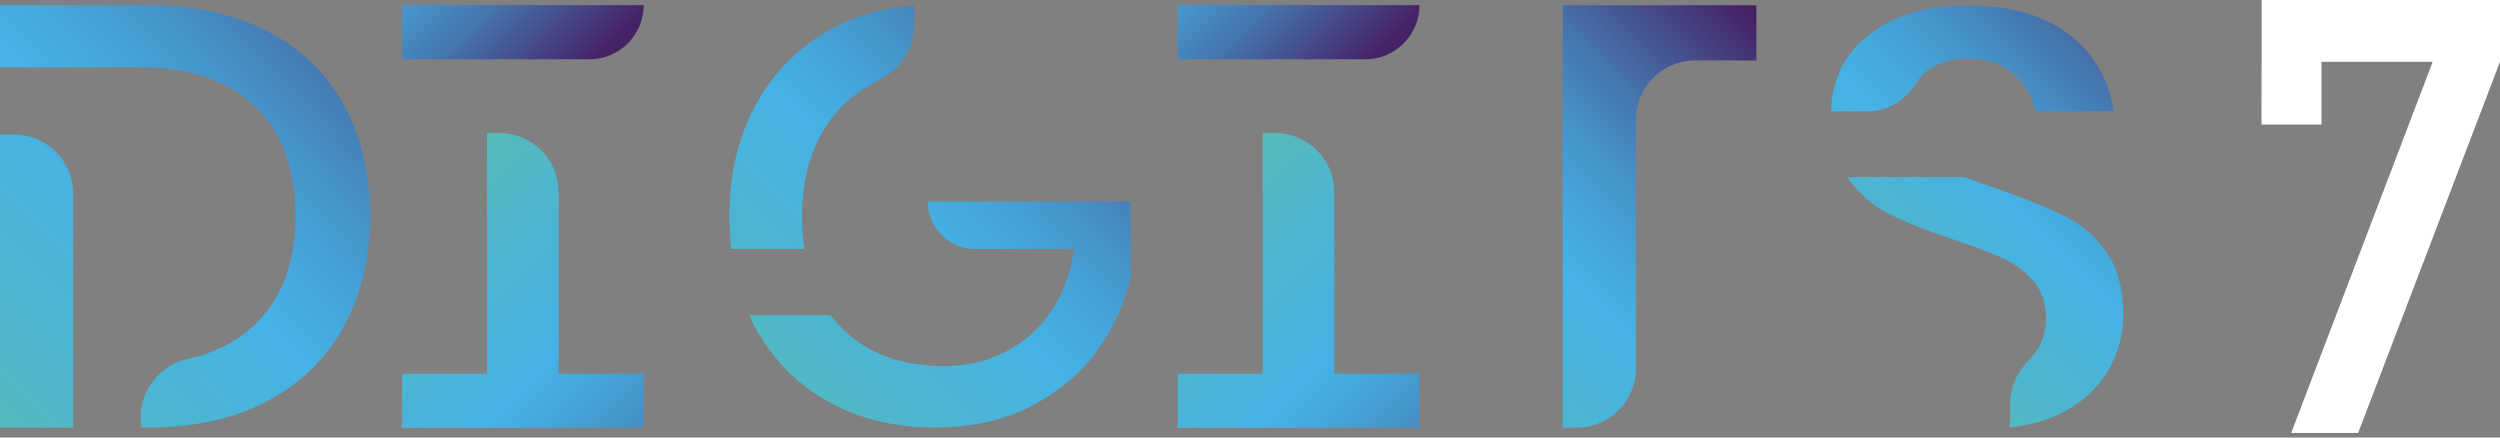
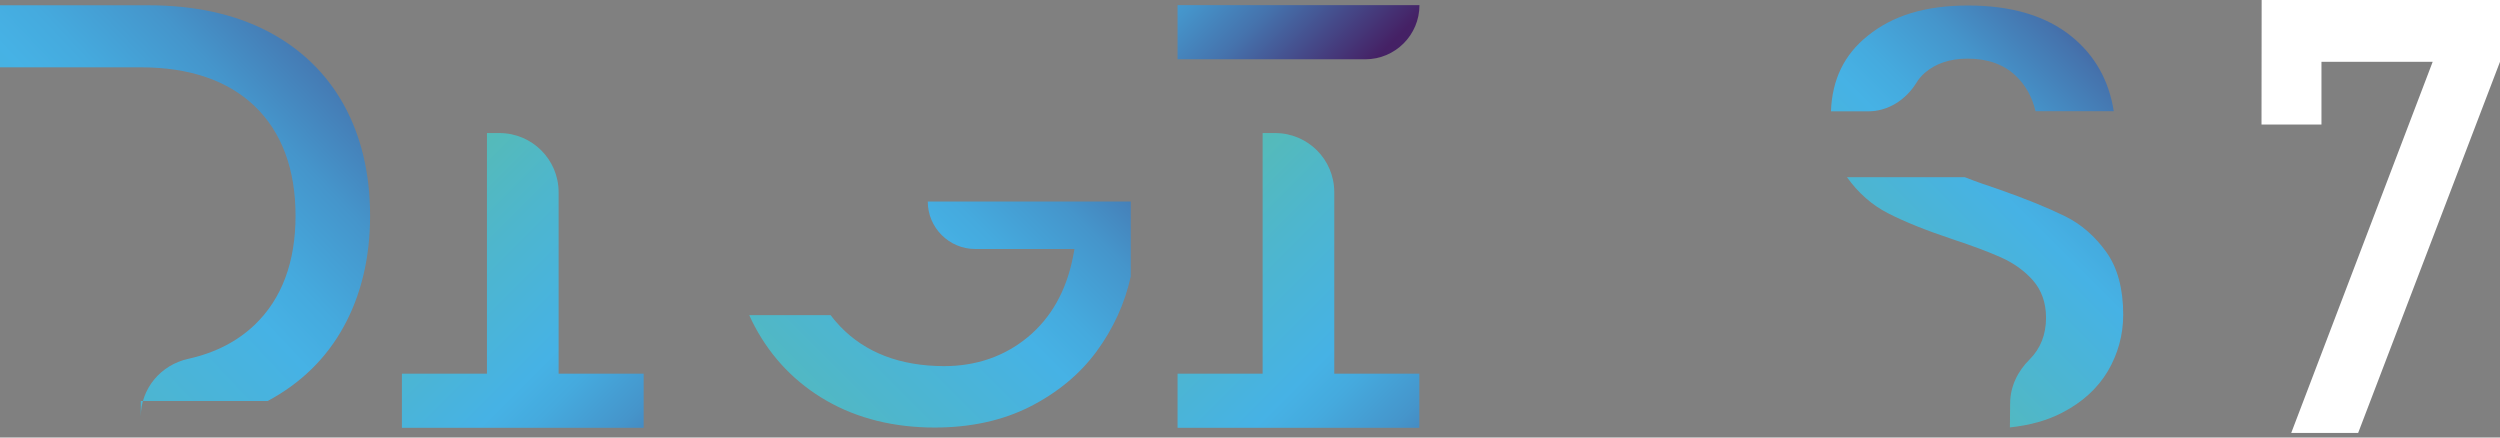
<svg xmlns="http://www.w3.org/2000/svg" width="200" height="35" viewBox="0 0 200 35" fill="none">
  <rect x="0" y="0" width="200" height="35" fill="#808080" stroke="none" />
  <path d="M67.207 26.104C67.112 26.009 67.017 25.894 66.923 25.789C66.859 25.715 66.786 25.641 66.712 25.547C66.628 25.442 66.544 25.336 66.449 25.21H59.939C60.013 25.378 60.086 25.536 60.17 25.704C60.244 25.852 60.307 25.978 60.381 26.115C61.737 28.66 63.683 30.658 66.144 32.068C68.626 33.487 71.529 34.203 74.779 34.203C77.64 34.203 80.196 33.645 82.383 32.541C84.581 31.426 86.38 29.943 87.726 28.113C89.062 26.293 89.987 24.274 90.461 22.118V16.123H74.222C74.222 18.216 75.925 19.92 78.019 19.92H85.959L85.833 20.582C85.297 23.285 84.076 25.442 82.215 26.977C80.353 28.513 78.092 29.291 75.515 29.291C72.023 29.28 69.226 28.218 67.207 26.104Z" fill="url(#paint0_linear_257_20)" />
-   <path d="M58.446 19.521L58.467 19.689C58.477 19.763 58.488 19.836 58.488 19.921H64.346C64.304 19.658 64.272 19.384 64.251 19.121L64.23 18.932C64.209 18.764 64.188 18.564 64.188 18.374C64.188 18.374 64.188 18.343 64.188 18.29L64.167 18.038C64.156 17.796 64.156 17.554 64.156 17.312C64.156 14.977 64.598 12.895 65.482 11.138C65.692 10.718 65.913 10.339 66.144 10.002C66.197 9.908 66.281 9.782 66.376 9.666C66.428 9.582 66.481 9.519 66.533 9.456C66.597 9.371 66.67 9.277 66.733 9.203C66.786 9.13 66.891 9.014 66.986 8.898L67.07 8.814C67.101 8.783 67.122 8.751 67.154 8.73C67.217 8.656 67.322 8.551 67.427 8.435L67.585 8.278C67.69 8.172 67.806 8.067 67.922 7.983C68.153 7.773 68.395 7.594 68.616 7.436C68.784 7.31 68.974 7.194 69.163 7.079C69.205 7.047 69.247 7.016 69.289 6.995L70.782 6.122C72.223 5.27 73.117 3.724 73.117 2.041V0.432C71.908 0.526 70.74 0.737 69.647 1.052C68.563 1.357 67.606 1.736 66.712 2.209C66.512 2.314 66.323 2.419 66.134 2.525C63.683 3.955 61.748 5.974 60.391 8.509C59.035 11.054 58.34 14.02 58.34 17.302C58.34 17.838 58.361 18.364 58.403 18.869C58.403 19.1 58.425 19.311 58.446 19.521Z" fill="url(#paint1_linear_257_20)" />
-   <path d="M125.01 34.212H126.136C128.755 34.212 130.869 32.088 130.869 29.48V9.57C130.869 6.951 132.993 4.837 135.602 4.837H140.513V0.42H125.021L125.01 34.212Z" fill="url(#paint2_linear_257_20)" />
  <path d="M153.997 5.816C154.87 5.069 156.016 4.69 157.404 4.69C158.993 4.69 160.276 5.143 161.222 6.026C162.043 6.794 162.579 7.762 162.842 8.897H169.1C168.721 6.447 167.596 4.438 165.734 2.924C163.704 1.272 160.917 0.441 157.457 0.441C153.997 0.441 151.42 1.251 149.422 2.86C147.539 4.364 146.571 6.352 146.477 8.908H149.443C151.041 8.908 152.44 8.003 153.292 6.657C153.471 6.342 153.713 6.068 153.997 5.816Z" fill="url(#paint3_linear_257_20)" />
  <path d="M160.791 34.193C162.39 34.024 163.789 33.635 164.977 33.014C166.586 32.184 167.806 31.069 168.627 29.691C169.436 28.313 169.857 26.799 169.857 25.169C169.857 23.107 169.405 21.424 168.511 20.173C167.606 18.9 166.491 17.933 165.208 17.301C163.862 16.639 162.085 15.913 159.929 15.156C158.908 14.819 157.983 14.493 157.194 14.178H147.76C148.654 15.429 149.758 16.407 151.041 17.059C152.367 17.743 154.102 18.437 156.184 19.131C157.836 19.678 159.15 20.173 160.107 20.604C161.107 21.056 161.958 21.666 162.621 22.413C163.326 23.212 163.683 24.222 163.683 25.421C163.683 26.757 163.242 27.882 162.379 28.744L162.369 28.755C161.412 29.701 160.812 30.932 160.812 32.278L160.791 34.193Z" fill="url(#paint4_linear_257_20)" />
-   <path d="M29.607 17.26C29.607 20.605 28.892 23.602 27.493 26.137C26.104 28.672 24.053 30.67 21.413 32.079C18.763 33.489 15.545 34.204 11.853 34.204H11.264V33.342C11.264 31.08 12.863 29.187 15.072 28.703C17.207 28.23 18.984 27.315 20.383 25.979C22.549 23.897 23.643 20.962 23.643 17.26C23.643 13.558 22.549 10.582 20.383 8.499C18.227 6.438 15.156 5.386 11.275 5.386H0V0.422H11.853C15.545 0.422 18.763 1.127 21.413 2.504C24.053 3.882 26.094 5.849 27.493 8.363C28.892 10.887 29.607 13.884 29.607 17.26Z" fill="url(#paint5_linear_257_20)" />
-   <path d="M0 34.214H5.858V15.493C5.858 12.874 3.734 10.76 1.125 10.76H0V34.214Z" fill="url(#paint6_linear_257_20)" />
+   <path d="M29.607 17.26C29.607 20.605 28.892 23.602 27.493 26.137C26.104 28.672 24.053 30.67 21.413 32.079H11.264V33.342C11.264 31.08 12.863 29.187 15.072 28.703C17.207 28.23 18.984 27.315 20.383 25.979C22.549 23.897 23.643 20.962 23.643 17.26C23.643 13.558 22.549 10.582 20.383 8.499C18.227 6.438 15.156 5.386 11.275 5.386H0V0.422H11.853C15.545 0.422 18.763 1.127 21.413 2.504C24.053 3.882 26.094 5.849 27.493 8.363C28.892 10.887 29.607 13.884 29.607 17.26Z" fill="url(#paint5_linear_257_20)" />
  <path d="M39.956 10.645H38.957V29.892H32.152V34.225H51.493V29.892H44.689V15.377C44.689 12.758 42.564 10.645 39.956 10.645Z" fill="url(#paint7_linear_257_20)" />
-   <path d="M32.141 4.743H47.16C49.548 4.743 51.493 2.808 51.493 0.41H32.141V4.743Z" fill="url(#paint8_linear_257_20)" />
  <path d="M102.009 10.645H101.01V29.892H94.205V34.225H113.547V29.892H106.742V15.377C106.742 12.758 104.628 10.645 102.009 10.645Z" fill="url(#paint9_linear_257_20)" />
  <path d="M94.205 4.743H109.224C111.611 4.743 113.557 2.808 113.557 0.41H94.205V4.743Z" fill="url(#paint10_linear_257_20)" />
  <path d="M180.932 0H200V4.943L188.652 34.634H183.298L194.615 4.943H185.717V9.96H180.921L180.932 0Z" fill="white" />
  <defs>
    <linearGradient id="paint0_linear_257_20" x1="55.585" y1="45.014" x2="98.303" y2="2.297" gradientUnits="userSpaceOnUse">
      <stop stop-color="#5FC19C" />
      <stop offset="0.33" stop-color="#4EB6CD" />
      <stop offset="0.52" stop-color="#46B2E5" />
      <stop offset="0.58" stop-color="#45AADE" />
      <stop offset="0.68" stop-color="#4595CB" />
      <stop offset="0.79" stop-color="#4573AD" />
      <stop offset="0.91" stop-color="#454484" />
      <stop offset="1" stop-color="#452165" />
    </linearGradient>
    <linearGradient id="paint1_linear_257_20" x1="43.303" y1="32.798" x2="85.57" y2="-9.47" gradientUnits="userSpaceOnUse">
      <stop stop-color="#5FC19C" />
      <stop offset="0.33" stop-color="#4EB6CD" />
      <stop offset="0.52" stop-color="#46B2E5" />
      <stop offset="0.58" stop-color="#45AADE" />
      <stop offset="0.68" stop-color="#4595CB" />
      <stop offset="0.79" stop-color="#4573AD" />
      <stop offset="0.91" stop-color="#454484" />
      <stop offset="1" stop-color="#452165" />
    </linearGradient>
    <linearGradient id="paint2_linear_257_20" x1="104.193" y1="39.684" x2="141.425" y2="2.451" gradientUnits="userSpaceOnUse">
      <stop stop-color="#5FC19C" />
      <stop offset="0.33" stop-color="#4EB6CD" />
      <stop offset="0.52" stop-color="#46B2E5" />
      <stop offset="0.58" stop-color="#45AADE" />
      <stop offset="0.68" stop-color="#4595CB" />
      <stop offset="0.79" stop-color="#4573AD" />
      <stop offset="0.91" stop-color="#454484" />
      <stop offset="1" stop-color="#452165" />
    </linearGradient>
    <linearGradient id="paint3_linear_257_20" x1="133.118" y1="31.978" x2="171.471" y2="-6.375" gradientUnits="userSpaceOnUse">
      <stop stop-color="#5FC19C" />
      <stop offset="0.33" stop-color="#4EB6CD" />
      <stop offset="0.52" stop-color="#46B2E5" />
      <stop offset="0.58" stop-color="#45AADE" />
      <stop offset="0.68" stop-color="#4595CB" />
      <stop offset="0.79" stop-color="#4573AD" />
      <stop offset="0.91" stop-color="#454484" />
      <stop offset="1" stop-color="#452165" />
    </linearGradient>
    <linearGradient id="paint4_linear_257_20" x1="144.745" y1="35.559" x2="178.824" y2="1.48" gradientUnits="userSpaceOnUse">
      <stop stop-color="#5FC19C" />
      <stop offset="0.33" stop-color="#4EB6CD" />
      <stop offset="0.52" stop-color="#46B2E5" />
      <stop offset="0.58" stop-color="#45AADE" />
      <stop offset="0.68" stop-color="#4595CB" />
      <stop offset="0.79" stop-color="#4573AD" />
      <stop offset="0.91" stop-color="#454484" />
      <stop offset="1" stop-color="#452165" />
    </linearGradient>
    <linearGradient id="paint5_linear_257_20" x1="-14.887" y1="40.789" x2="35.925" y2="-7.171" gradientUnits="userSpaceOnUse">
      <stop stop-color="#5FC19C" />
      <stop offset="0.33" stop-color="#4EB6CD" />
      <stop offset="0.52" stop-color="#46B2E5" />
      <stop offset="0.58" stop-color="#45AADE" />
      <stop offset="0.68" stop-color="#4595CB" />
      <stop offset="0.79" stop-color="#4573AD" />
      <stop offset="0.91" stop-color="#454484" />
      <stop offset="1" stop-color="#452165" />
    </linearGradient>
    <linearGradient id="paint6_linear_257_20" x1="-15.431" y1="40.849" x2="33.042" y2="-7.623" gradientUnits="userSpaceOnUse">
      <stop stop-color="#5FC19C" />
      <stop offset="0.33" stop-color="#4EB6CD" />
      <stop offset="0.52" stop-color="#46B2E5" />
      <stop offset="0.58" stop-color="#45AADE" />
      <stop offset="0.68" stop-color="#4595CB" />
      <stop offset="0.79" stop-color="#4573AD" />
      <stop offset="0.91" stop-color="#454484" />
      <stop offset="1" stop-color="#452165" />
    </linearGradient>
    <linearGradient id="paint7_linear_257_20" x1="25.466" y1="10.867" x2="60.22" y2="45.622" gradientUnits="userSpaceOnUse">
      <stop stop-color="#5FC19C" />
      <stop offset="0.33" stop-color="#4EB6CD" />
      <stop offset="0.52" stop-color="#46B2E5" />
      <stop offset="0.58" stop-color="#45AADE" />
      <stop offset="0.68" stop-color="#4595CB" />
      <stop offset="0.79" stop-color="#4573AD" />
      <stop offset="0.91" stop-color="#454484" />
      <stop offset="1" stop-color="#452165" />
    </linearGradient>
    <linearGradient id="paint8_linear_257_20" x1="16.079" y1="-23.156" x2="45.971" y2="6.735" gradientUnits="userSpaceOnUse">
      <stop stop-color="#5FC19C" />
      <stop offset="0.33" stop-color="#4EB6CD" />
      <stop offset="0.52" stop-color="#46B2E5" />
      <stop offset="0.58" stop-color="#45AADE" />
      <stop offset="0.68" stop-color="#4595CB" />
      <stop offset="0.79" stop-color="#4573AD" />
      <stop offset="0.91" stop-color="#454484" />
      <stop offset="1" stop-color="#452165" />
    </linearGradient>
    <linearGradient id="paint9_linear_257_20" x1="87.525" y1="10.867" x2="122.278" y2="45.622" gradientUnits="userSpaceOnUse">
      <stop stop-color="#5FC19C" />
      <stop offset="0.33" stop-color="#4EB6CD" />
      <stop offset="0.52" stop-color="#46B2E5" />
      <stop offset="0.58" stop-color="#45AADE" />
      <stop offset="0.68" stop-color="#4595CB" />
      <stop offset="0.79" stop-color="#4573AD" />
      <stop offset="0.91" stop-color="#454484" />
      <stop offset="1" stop-color="#452165" />
    </linearGradient>
    <linearGradient id="paint10_linear_257_20" x1="78.138" y1="-23.156" x2="108.029" y2="6.735" gradientUnits="userSpaceOnUse">
      <stop stop-color="#5FC19C" />
      <stop offset="0.33" stop-color="#4EB6CD" />
      <stop offset="0.52" stop-color="#46B2E5" />
      <stop offset="0.58" stop-color="#45AADE" />
      <stop offset="0.68" stop-color="#4595CB" />
      <stop offset="0.79" stop-color="#4573AD" />
      <stop offset="0.91" stop-color="#454484" />
      <stop offset="1" stop-color="#452165" />
    </linearGradient>
  </defs>
</svg>